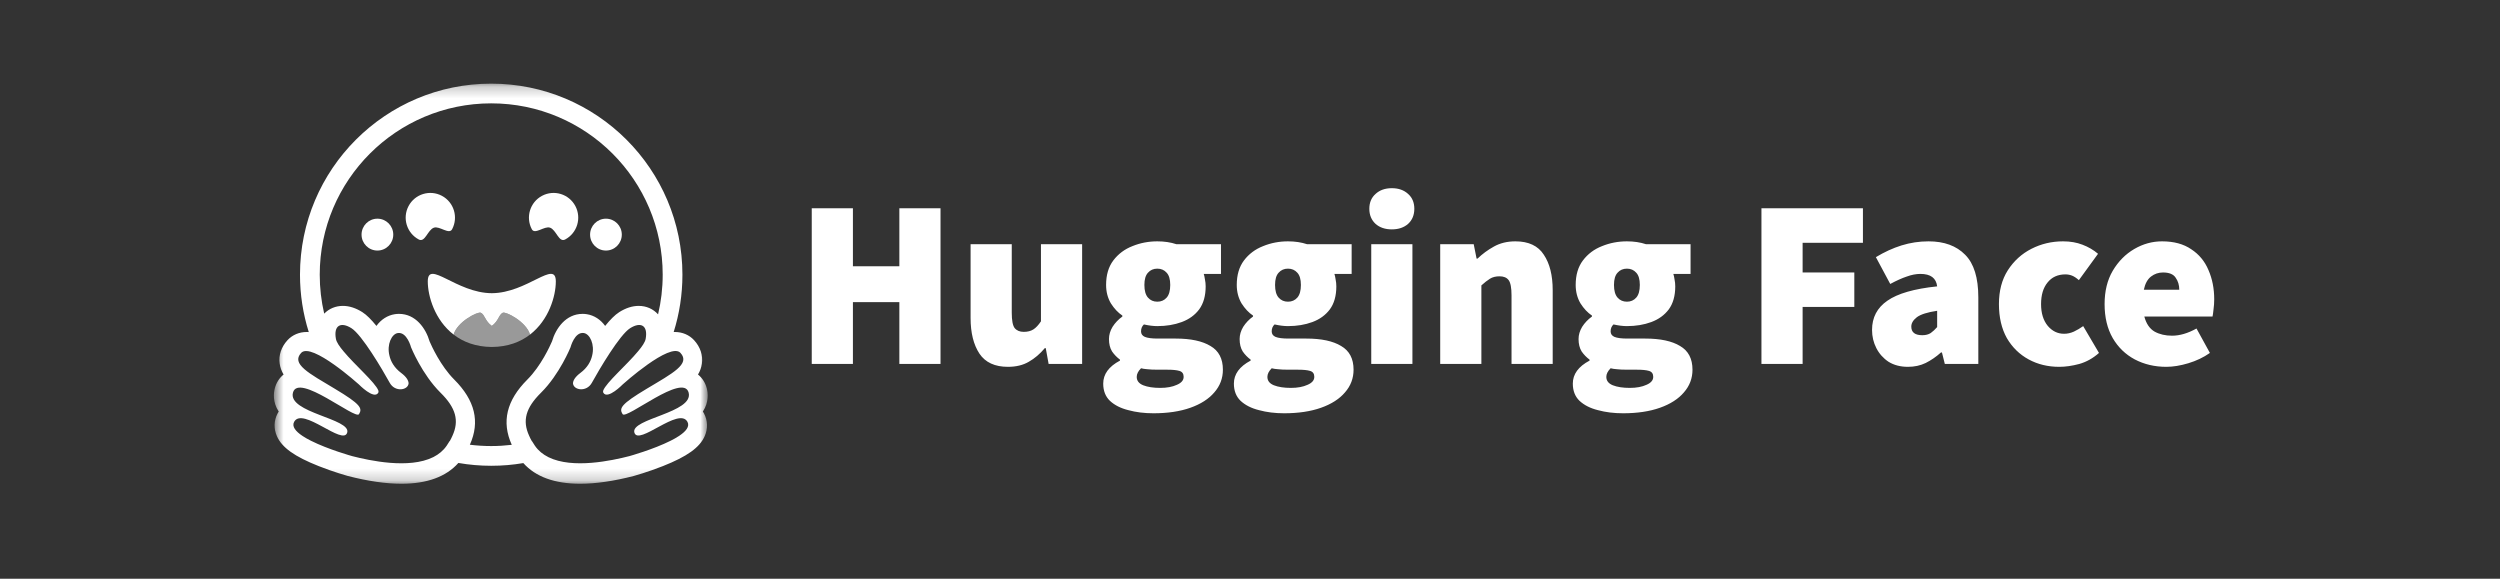
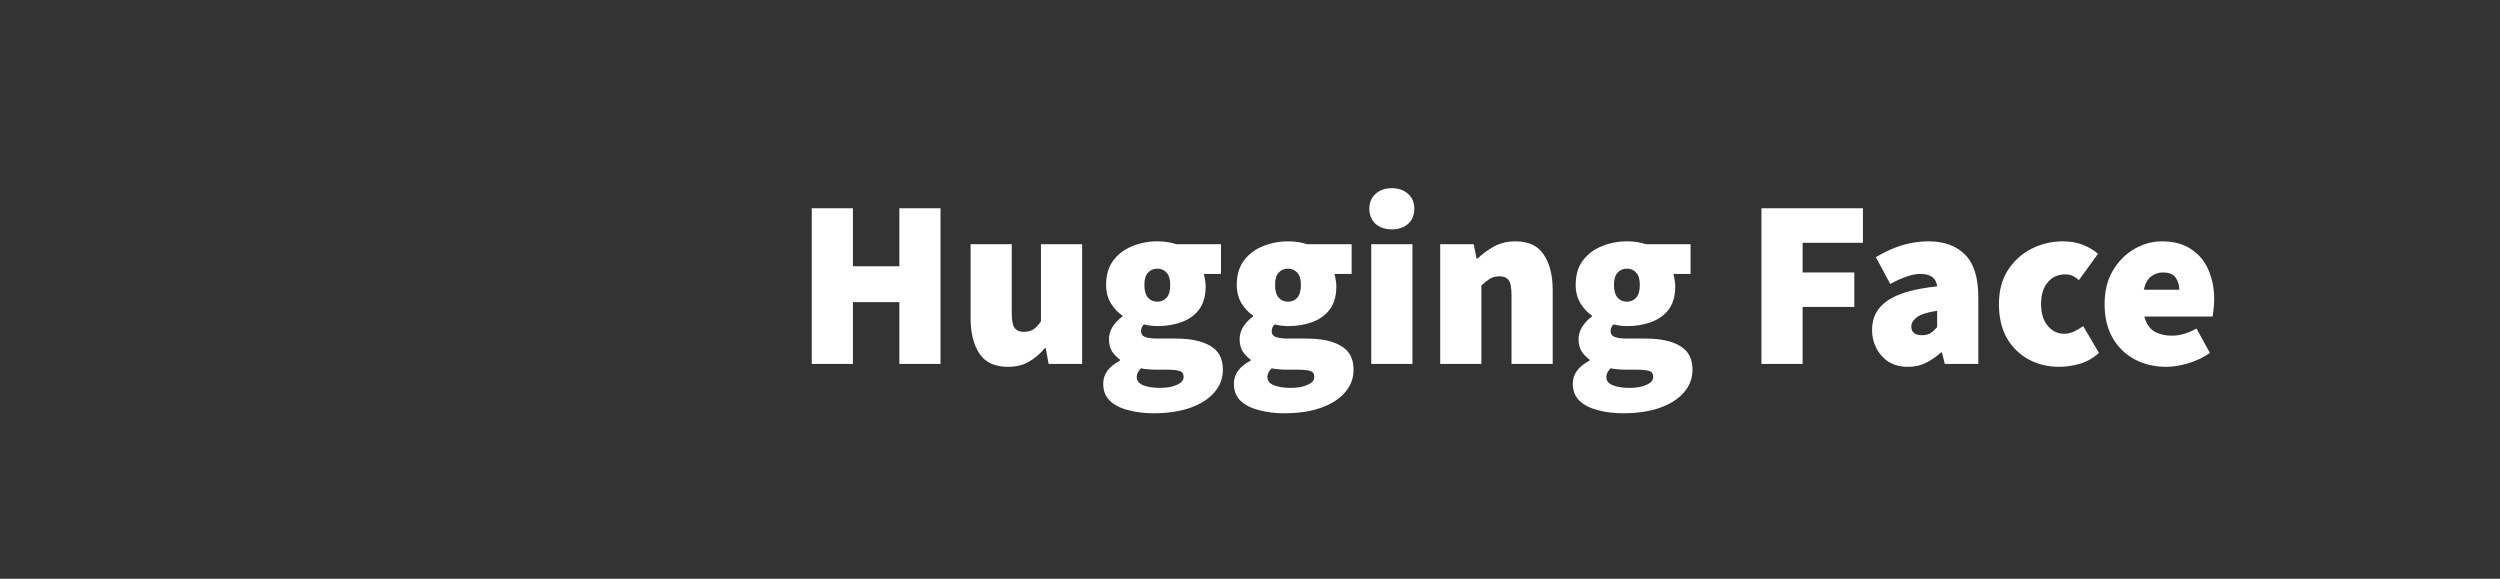
<svg xmlns="http://www.w3.org/2000/svg" width="216" height="50" viewBox="0 0 216 50" fill="none">
  <rect x="0" y="0" width="216" height="50" fill="#333333" stroke="none" />
  <path d="M70.135 31.445V17.997H73.692V23.004H77.704V17.997H81.261V31.445H77.704V26.107H73.692V31.445H70.135ZM87.085 31.694C85.954 31.694 85.134 31.314 84.624 30.556C84.114 29.783 83.859 28.756 83.859 27.473V21.101H87.416V27.018C87.416 27.68 87.499 28.121 87.664 28.342C87.843 28.562 88.105 28.673 88.45 28.673C88.781 28.673 89.057 28.604 89.277 28.466C89.498 28.328 89.718 28.093 89.939 27.762V21.101H93.496V31.445H90.601L90.353 30.08H90.27C89.856 30.576 89.394 30.97 88.884 31.259C88.388 31.549 87.788 31.694 87.085 31.694ZM99.661 35.707C98.875 35.707 98.151 35.618 97.49 35.438C96.828 35.273 96.297 35.004 95.897 34.631C95.511 34.259 95.318 33.763 95.318 33.142C95.318 32.328 95.801 31.666 96.766 31.156V31.073C96.502 30.877 96.271 30.64 96.084 30.369C95.904 30.08 95.815 29.721 95.815 29.294C95.815 28.935 95.918 28.583 96.125 28.238C96.345 27.893 96.628 27.597 96.973 27.349V27.266C96.6 27.018 96.27 26.666 95.98 26.211C95.704 25.742 95.567 25.211 95.567 24.618C95.567 23.762 95.773 23.059 96.187 22.507C96.614 21.942 97.166 21.528 97.841 21.266C98.517 20.99 99.234 20.852 99.992 20.852C100.599 20.852 101.15 20.935 101.646 21.101H105.493V23.666H104.004C104.045 23.79 104.08 23.949 104.107 24.142C104.149 24.335 104.169 24.535 104.169 24.742C104.169 25.556 103.983 26.218 103.611 26.728C103.239 27.225 102.736 27.59 102.101 27.825C101.467 28.059 100.764 28.176 99.992 28.176C99.647 28.176 99.261 28.128 98.834 28.031C98.668 28.183 98.586 28.383 98.586 28.631C98.586 28.852 98.696 29.011 98.917 29.107C99.151 29.204 99.523 29.252 100.033 29.252H101.584C102.88 29.252 103.88 29.466 104.583 29.893C105.3 30.307 105.658 30.99 105.658 31.942C105.658 32.687 105.41 33.342 104.914 33.907C104.431 34.473 103.742 34.914 102.846 35.231C101.95 35.549 100.888 35.707 99.661 35.707ZM99.992 26.066C100.323 26.066 100.592 25.949 100.798 25.714C101.005 25.48 101.109 25.114 101.109 24.618C101.109 24.135 101.005 23.783 100.798 23.562C100.592 23.328 100.323 23.211 99.992 23.211C99.661 23.211 99.392 23.328 99.186 23.562C98.979 23.783 98.875 24.135 98.875 24.618C98.875 25.114 98.979 25.48 99.186 25.714C99.392 25.949 99.661 26.066 99.992 26.066ZM100.24 33.514C100.819 33.514 101.302 33.425 101.688 33.245C102.074 33.08 102.267 32.852 102.267 32.562C102.267 32.287 102.143 32.114 101.895 32.045C101.66 31.976 101.322 31.942 100.881 31.942H100.075C99.661 31.942 99.344 31.928 99.124 31.9C98.917 31.887 98.737 31.859 98.586 31.818C98.338 32.066 98.213 32.314 98.213 32.562C98.213 32.894 98.4 33.135 98.772 33.287C99.158 33.438 99.647 33.514 100.24 33.514ZM110.95 35.707C110.165 35.707 109.441 35.618 108.779 35.438C108.117 35.273 107.586 35.004 107.187 34.631C106.801 34.259 106.608 33.763 106.608 33.142C106.608 32.328 107.09 31.666 108.055 31.156V31.073C107.791 30.877 107.56 30.64 107.373 30.369C107.193 30.08 107.104 29.721 107.104 29.294C107.104 28.935 107.207 28.583 107.414 28.238C107.635 27.893 107.917 27.597 108.262 27.349V27.266C107.89 27.018 107.559 26.666 107.269 26.211C106.994 25.742 106.856 25.211 106.856 24.618C106.856 23.762 107.063 23.059 107.476 22.507C107.903 21.942 108.455 21.528 109.131 21.266C109.806 20.99 110.523 20.852 111.281 20.852C111.888 20.852 112.439 20.935 112.936 21.101H116.782V23.666H115.293C115.335 23.79 115.369 23.949 115.397 24.142C115.438 24.335 115.459 24.535 115.459 24.742C115.459 25.556 115.273 26.218 114.9 26.728C114.528 27.225 114.025 27.59 113.391 27.825C112.756 28.059 112.053 28.176 111.281 28.176C110.937 28.176 110.551 28.128 110.123 28.031C109.958 28.183 109.875 28.383 109.875 28.631C109.875 28.852 109.985 29.011 110.206 29.107C110.44 29.204 110.812 29.252 111.323 29.252H112.874C114.17 29.252 115.169 29.466 115.872 29.893C116.589 30.307 116.948 30.99 116.948 31.942C116.948 32.687 116.699 33.342 116.203 33.907C115.721 34.473 115.031 34.914 114.135 35.231C113.239 35.549 112.177 35.707 110.95 35.707ZM111.281 26.066C111.612 26.066 111.881 25.949 112.088 25.714C112.295 25.48 112.398 25.114 112.398 24.618C112.398 24.135 112.295 23.783 112.088 23.562C111.881 23.328 111.612 23.211 111.281 23.211C110.95 23.211 110.681 23.328 110.475 23.562C110.268 23.783 110.165 24.135 110.165 24.618C110.165 25.114 110.268 25.48 110.475 25.714C110.681 25.949 110.95 26.066 111.281 26.066ZM111.53 33.514C112.109 33.514 112.591 33.425 112.977 33.245C113.363 33.08 113.556 32.852 113.556 32.562C113.556 32.287 113.432 32.114 113.184 32.045C112.95 31.976 112.612 31.942 112.17 31.942H111.364C110.95 31.942 110.633 31.928 110.413 31.9C110.206 31.887 110.027 31.859 109.875 31.818C109.627 32.066 109.503 32.314 109.503 32.562C109.503 32.894 109.689 33.135 110.061 33.287C110.447 33.438 110.937 33.514 111.53 33.514ZM118.476 31.445V21.101H122.033V31.445H118.476ZM120.254 19.818C119.675 19.818 119.206 19.659 118.848 19.342C118.49 19.011 118.31 18.576 118.31 18.038C118.31 17.501 118.49 17.073 118.848 16.756C119.206 16.425 119.675 16.259 120.254 16.259C120.833 16.259 121.302 16.425 121.661 16.756C122.019 17.073 122.198 17.501 122.198 18.038C122.198 18.576 122.019 19.011 121.661 19.342C121.302 19.659 120.833 19.818 120.254 19.818ZM124.434 31.445V21.101H127.329L127.577 22.342H127.66C128.073 21.942 128.542 21.597 129.066 21.307C129.603 21.004 130.224 20.852 130.927 20.852C132.071 20.852 132.892 21.238 133.388 22.011C133.898 22.77 134.153 23.79 134.153 25.073V31.445H130.596V25.528C130.596 24.866 130.513 24.425 130.348 24.204C130.183 23.983 129.921 23.873 129.562 23.873C129.231 23.873 128.956 23.942 128.735 24.08C128.514 24.218 128.266 24.411 127.991 24.659V31.445H124.434ZM140.234 35.707C139.448 35.707 138.724 35.618 138.062 35.438C137.401 35.273 136.87 35.004 136.47 34.631C136.084 34.259 135.891 33.763 135.891 33.142C135.891 32.328 136.373 31.666 137.339 31.156V31.073C137.074 30.877 136.844 30.64 136.656 30.369C136.477 30.08 136.387 29.721 136.387 29.294C136.387 28.935 136.491 28.583 136.698 28.238C136.918 27.893 137.201 27.597 137.545 27.349V27.266C137.173 27.018 136.842 26.666 136.553 26.211C136.277 25.742 136.139 25.211 136.139 24.618C136.139 23.762 136.346 23.059 136.76 22.507C137.187 21.942 137.738 21.528 138.414 21.266C139.09 20.99 139.806 20.852 140.565 20.852C141.171 20.852 141.723 20.935 142.219 21.101H146.065V23.666H144.577C144.618 23.79 144.652 23.949 144.68 24.142C144.721 24.335 144.742 24.535 144.742 24.742C144.742 25.556 144.556 26.218 144.184 26.728C143.811 27.225 143.308 27.59 142.674 27.825C142.04 28.059 141.337 28.176 140.565 28.176C140.22 28.176 139.834 28.128 139.407 28.031C139.241 28.183 139.158 28.383 139.158 28.631C139.158 28.852 139.269 29.011 139.489 29.107C139.724 29.204 140.096 29.252 140.606 29.252H142.157C143.453 29.252 144.453 29.466 145.156 29.893C145.873 30.307 146.231 30.99 146.231 31.942C146.231 32.687 145.983 33.342 145.486 33.907C145.004 34.473 144.315 34.914 143.418 35.231C142.522 35.549 141.461 35.707 140.234 35.707ZM140.565 26.066C140.896 26.066 141.164 25.949 141.371 25.714C141.578 25.48 141.681 25.114 141.681 24.618C141.681 24.135 141.578 23.783 141.371 23.562C141.164 23.328 140.896 23.211 140.565 23.211C140.234 23.211 139.965 23.328 139.758 23.562C139.551 23.783 139.448 24.135 139.448 24.618C139.448 25.114 139.551 25.48 139.758 25.714C139.965 25.949 140.234 26.066 140.565 26.066ZM140.813 33.514C141.392 33.514 141.874 33.425 142.26 33.245C142.647 33.08 142.839 32.852 142.839 32.562C142.839 32.287 142.715 32.114 142.467 32.045C142.233 31.976 141.895 31.942 141.454 31.942H140.647C140.234 31.942 139.917 31.928 139.696 31.9C139.489 31.887 139.31 31.859 139.158 31.818C138.91 32.066 138.786 32.314 138.786 32.562C138.786 32.894 138.972 33.135 139.345 33.287C139.73 33.438 140.22 33.514 140.813 33.514ZM152.189 31.445V17.997H160.957V20.976H155.746V23.542H160.213V26.521H155.746V31.445H152.189ZM164.847 31.694C164.199 31.694 163.641 31.549 163.172 31.259C162.724 30.964 162.361 30.558 162.117 30.08C161.869 29.597 161.745 29.073 161.745 28.507C161.745 27.431 162.186 26.59 163.068 25.983C163.951 25.363 165.385 24.949 167.37 24.742C167.287 24.025 166.805 23.666 165.922 23.666C165.55 23.666 165.157 23.742 164.744 23.893C164.33 24.031 163.854 24.245 163.317 24.535L162.076 22.218C162.807 21.776 163.544 21.438 164.289 21.204C165.045 20.97 165.833 20.851 166.625 20.852C167.977 20.852 169.031 21.238 169.79 22.011C170.548 22.77 170.927 23.997 170.927 25.694V31.445H168.032L167.784 30.452H167.701C167.287 30.825 166.846 31.128 166.377 31.363C165.922 31.583 165.412 31.694 164.847 31.694ZM166.088 28.962C166.377 28.962 166.619 28.9 166.812 28.776C167.005 28.638 167.191 28.466 167.37 28.259V26.852C166.529 26.976 165.943 27.163 165.612 27.411C165.295 27.659 165.136 27.928 165.136 28.218C165.136 28.714 165.454 28.962 166.088 28.962ZM177.92 31.694C176.941 31.694 176.058 31.48 175.273 31.052C174.487 30.625 173.859 30.011 173.391 29.211C172.936 28.397 172.708 27.418 172.708 26.273C172.708 25.128 172.963 24.156 173.473 23.356C173.997 22.542 174.68 21.921 175.521 21.494C176.362 21.066 177.272 20.852 178.25 20.852C178.871 20.852 179.429 20.949 179.926 21.142C180.436 21.335 180.884 21.597 181.27 21.928L179.615 24.204C179.395 24.011 179.195 23.88 179.016 23.811C178.838 23.742 178.648 23.707 178.457 23.707C177.796 23.707 177.279 23.942 176.906 24.411C176.534 24.866 176.348 25.487 176.348 26.273C176.348 27.059 176.541 27.687 176.927 28.156C177.313 28.611 177.782 28.838 178.333 28.838C178.623 28.838 178.905 28.776 179.181 28.652C179.464 28.518 179.734 28.359 179.988 28.176L181.352 30.494C180.842 30.949 180.277 31.266 179.657 31.445C179.036 31.611 178.457 31.694 177.92 31.694ZM187.172 31.694C186.166 31.694 185.256 31.48 184.442 31.052C183.643 30.625 183.008 30.011 182.54 29.211C182.071 28.397 181.837 27.418 181.837 26.273C181.837 25.156 182.071 24.197 182.54 23.397C183.022 22.583 183.643 21.956 184.401 21.514C185.159 21.073 185.959 20.852 186.8 20.852C187.82 20.852 188.661 21.08 189.323 21.535C189.998 21.976 190.495 22.576 190.812 23.335C191.143 24.093 191.308 24.935 191.308 25.859C191.308 26.163 191.287 26.459 191.246 26.749C191.218 27.025 191.191 27.225 191.163 27.349H185.269C185.435 27.97 185.731 28.404 186.159 28.652C186.586 28.887 187.089 29.004 187.668 29.004C188.33 29.004 189.033 28.797 189.778 28.383L190.936 30.494C190.384 30.88 189.764 31.176 189.075 31.383C188.385 31.59 187.751 31.694 187.172 31.694ZM185.228 25.031H188.289C188.289 24.631 188.185 24.287 187.979 23.997C187.785 23.694 187.42 23.542 186.883 23.542C186.496 23.542 186.152 23.659 185.848 23.893C185.545 24.128 185.338 24.507 185.228 25.031Z" fill="white" />
  <mask id="mask0_5078_484" style="mask-type:luminance" maskUnits="userSpaceOnUse" x="23" y="7" width="39" height="35">
-     <path d="M61.146 7.227H23.663V41.797H61.146V7.227Z" fill="white" />
-   </mask>
+     </mask>
  <g mask="url(#mask0_5078_484)">
-     <path d="M48.023 24.314C48.023 22.396 45.55 25.319 42.492 25.332C39.434 25.319 36.96 22.396 36.96 24.314C36.96 25.585 37.565 27.653 39.19 28.907C39.513 27.789 41.29 26.893 41.544 27.022C41.906 27.205 41.886 27.713 42.492 28.16C43.099 27.713 43.078 27.205 43.44 27.022C43.693 26.893 45.47 27.789 45.794 28.907C47.418 27.653 48.023 25.585 48.023 24.314Z" fill="white" />
    <g opacity="0.5">
      <path d="M43.44 27.022C43.078 27.205 43.099 27.713 42.492 28.16C41.886 27.713 41.906 27.205 41.544 27.022C41.291 26.893 39.514 27.789 39.19 28.907C40.012 29.542 41.094 29.968 42.492 29.978H42.494C43.89 29.968 44.973 29.542 45.794 28.907C45.471 27.789 43.694 26.893 43.44 27.022Z" fill="white" />
    </g>
    <path d="M52.353 21.648C53.11 21.648 53.724 21.032 53.724 20.271C53.724 19.51 53.11 18.894 52.353 18.894C51.597 18.894 50.983 19.51 50.983 20.271C50.983 21.032 51.597 21.648 52.353 21.648Z" fill="white" />
    <path d="M32.608 21.648C33.365 21.648 33.978 21.032 33.978 20.271C33.978 19.51 33.365 18.894 32.608 18.894C31.852 18.894 31.238 19.51 31.238 20.271C31.238 21.032 31.852 21.648 32.608 21.648Z" fill="white" />
    <path d="M47.523 19.671C48.066 19.863 48.282 20.982 48.83 20.691C49.869 20.137 50.263 18.844 49.711 17.802C49.159 16.761 47.87 16.366 46.831 16.919C45.792 17.473 45.398 18.766 45.95 19.808C46.21 20.299 47.038 19.5 47.523 19.671Z" fill="white" />
    <path d="M37.489 19.672C36.945 19.863 36.729 20.983 36.181 20.691C35.142 20.137 34.748 18.844 35.3 17.802C35.852 16.761 37.142 16.366 38.181 16.919C39.219 17.473 39.614 18.766 39.062 19.808C38.801 20.299 37.974 19.5 37.489 19.672Z" fill="white" />
    <path d="M60.729 35.557C61.269 34.733 61.166 33.933 61.065 33.548C60.936 33.058 60.669 32.65 60.307 32.358C60.479 32.073 60.594 31.765 60.644 31.421C60.747 30.7 60.508 29.979 59.969 29.392C59.549 28.935 58.955 28.683 58.298 28.683C58.268 28.683 58.236 28.685 58.206 28.687C58.697 27.123 58.962 25.46 58.962 23.735C58.962 14.617 51.565 7.227 42.44 7.227C33.316 7.227 25.919 14.617 25.919 23.735C25.919 25.461 26.185 27.125 26.677 28.69C26.62 28.686 26.565 28.683 26.511 28.683C25.853 28.683 25.26 28.935 24.84 29.392C24.301 29.978 24.061 30.699 24.166 31.421C24.215 31.765 24.33 32.073 24.502 32.358C24.14 32.65 23.873 33.058 23.744 33.548C23.643 33.932 23.539 34.733 24.08 35.557C24.046 35.611 24.013 35.667 23.983 35.724C23.659 36.34 23.638 37.036 23.925 37.685C24.359 38.668 25.44 39.442 27.537 40.272C28.841 40.789 30.035 41.12 30.046 41.122C31.772 41.569 33.331 41.796 34.682 41.796C36.895 41.796 38.545 41.191 39.603 39.999C40.525 40.159 41.473 40.243 42.441 40.243C43.409 40.243 44.313 40.163 45.216 40.01C46.273 41.195 47.921 41.796 50.128 41.796C51.479 41.796 53.039 41.569 54.764 41.122C54.774 41.119 55.968 40.789 57.273 40.272C59.371 39.441 60.451 38.667 60.885 37.685C61.172 37.037 61.151 36.341 60.826 35.724C60.797 35.667 60.764 35.611 60.73 35.557H60.729ZM38.863 38.103C38.863 38.103 38.856 38.102 38.852 38.101C38.773 38.236 38.685 38.374 38.588 38.515C38.298 38.935 37.912 39.25 37.463 39.48C37.465 39.48 37.466 39.48 37.468 39.481C37.452 39.489 37.435 39.495 37.419 39.502C35.335 40.535 31.939 39.797 30.436 39.411C30.408 39.404 28.351 38.83 26.861 38.079C26.604 37.951 26.366 37.817 26.16 37.68C26.152 37.675 26.145 37.67 26.137 37.665C26.13 37.661 26.124 37.656 26.117 37.652C25.536 37.261 25.2 36.846 25.411 36.451C26.132 35.096 29.661 38.575 30 37.371C30.338 36.169 24.848 35.663 25.311 33.922C25.773 32.18 30.7 36.288 31.017 35.783C31.334 35.278 31.161 34.925 28.928 33.589C26.697 32.252 25.131 31.448 26.021 30.489C26.912 29.529 31.002 33.211 31.002 33.211C31.002 33.211 32.309 34.556 32.68 33.938C32.71 33.888 32.712 33.824 32.692 33.746C32.434 33.055 30.645 31.523 29.678 30.35C29.327 29.935 29.075 29.562 29.024 29.283C28.808 28.104 29.451 27.783 30.362 28.355C31.274 28.927 33.032 31.918 33.676 33.081C34.127 33.897 35.25 33.727 35.303 33.125C35.297 32.876 35.118 32.563 34.657 32.219C34.069 31.779 33.763 31.241 33.647 30.723C33.407 29.761 33.84 28.858 34.365 28.776C35.164 28.651 35.515 30.007 35.515 30.007C35.515 30.007 36.454 32.34 38.067 33.935C39.396 35.248 39.686 36.348 39.092 37.648C39.027 37.798 38.952 37.949 38.864 38.105L38.863 38.103ZM44.215 38.433C43.633 38.502 43.041 38.539 42.44 38.539C41.84 38.539 41.201 38.5 40.596 38.425C41.49 36.441 41.042 34.589 39.244 32.793C38.065 31.616 37.282 29.88 37.118 29.499C36.789 28.372 35.919 27.118 34.472 27.118C34.351 27.118 34.227 27.128 34.106 27.147C33.473 27.247 32.919 27.611 32.524 28.159C32.096 27.629 31.681 27.206 31.307 26.969C30.741 26.611 30.176 26.429 29.626 26.429C28.997 26.429 28.43 26.666 28.01 27.099C27.758 26.018 27.625 24.892 27.625 23.735C27.625 15.559 34.259 8.93 42.441 8.93C50.624 8.93 57.257 15.559 57.257 23.735C57.257 24.915 57.118 26.061 56.857 27.16C56.432 26.688 55.842 26.429 55.183 26.429C54.633 26.429 54.068 26.61 53.502 26.969C53.127 27.207 52.712 27.63 52.285 28.159C51.89 27.611 51.336 27.247 50.703 27.147C50.582 27.128 50.458 27.118 50.337 27.118C48.89 27.118 48.02 28.372 47.691 29.499C47.527 29.88 46.744 31.616 45.565 32.793C43.764 34.591 43.318 36.444 44.217 38.433H44.215ZM54.809 37.371C55.147 38.574 58.676 35.095 59.398 36.45C59.608 36.845 59.273 37.261 58.692 37.65C58.684 37.655 58.677 37.66 58.67 37.665C58.663 37.67 58.656 37.674 58.649 37.678C58.443 37.816 58.203 37.95 57.945 38.078C56.455 38.829 54.399 39.404 54.372 39.41C52.869 39.796 49.479 40.533 47.394 39.504C47.386 39.501 47.378 39.498 47.37 39.494C47.371 39.494 47.372 39.494 47.373 39.493C46.911 39.263 46.515 38.944 46.219 38.515C46.126 38.379 46.041 38.246 45.964 38.116C45.961 38.117 45.957 38.118 45.953 38.119C45.861 37.957 45.782 37.799 45.715 37.644C45.122 36.345 45.413 35.245 46.741 33.933C48.354 32.339 49.293 30.005 49.293 30.005C49.293 30.005 49.644 28.649 50.443 28.774C50.969 28.856 51.402 29.76 51.161 30.721C51.045 31.239 50.74 31.778 50.151 32.217C49.691 32.561 49.511 32.874 49.506 33.123C49.558 33.725 50.68 33.896 51.132 33.08C51.776 31.916 53.535 28.926 54.446 28.354C55.357 27.782 55.999 28.102 55.785 29.281C55.734 29.56 55.482 29.933 55.132 30.347C54.165 31.521 52.375 33.053 52.117 33.745C52.097 33.822 52.099 33.886 52.129 33.935C52.5 34.553 53.807 33.209 53.807 33.209C53.807 33.209 57.897 29.526 58.788 30.486C59.678 31.445 58.112 32.25 55.881 33.586C53.648 34.922 53.475 35.275 53.791 35.781C54.108 36.286 59.036 32.177 59.498 33.919C59.961 35.661 54.47 36.167 54.809 37.369L54.809 37.371Z" fill="white" />
  </g>
</svg>